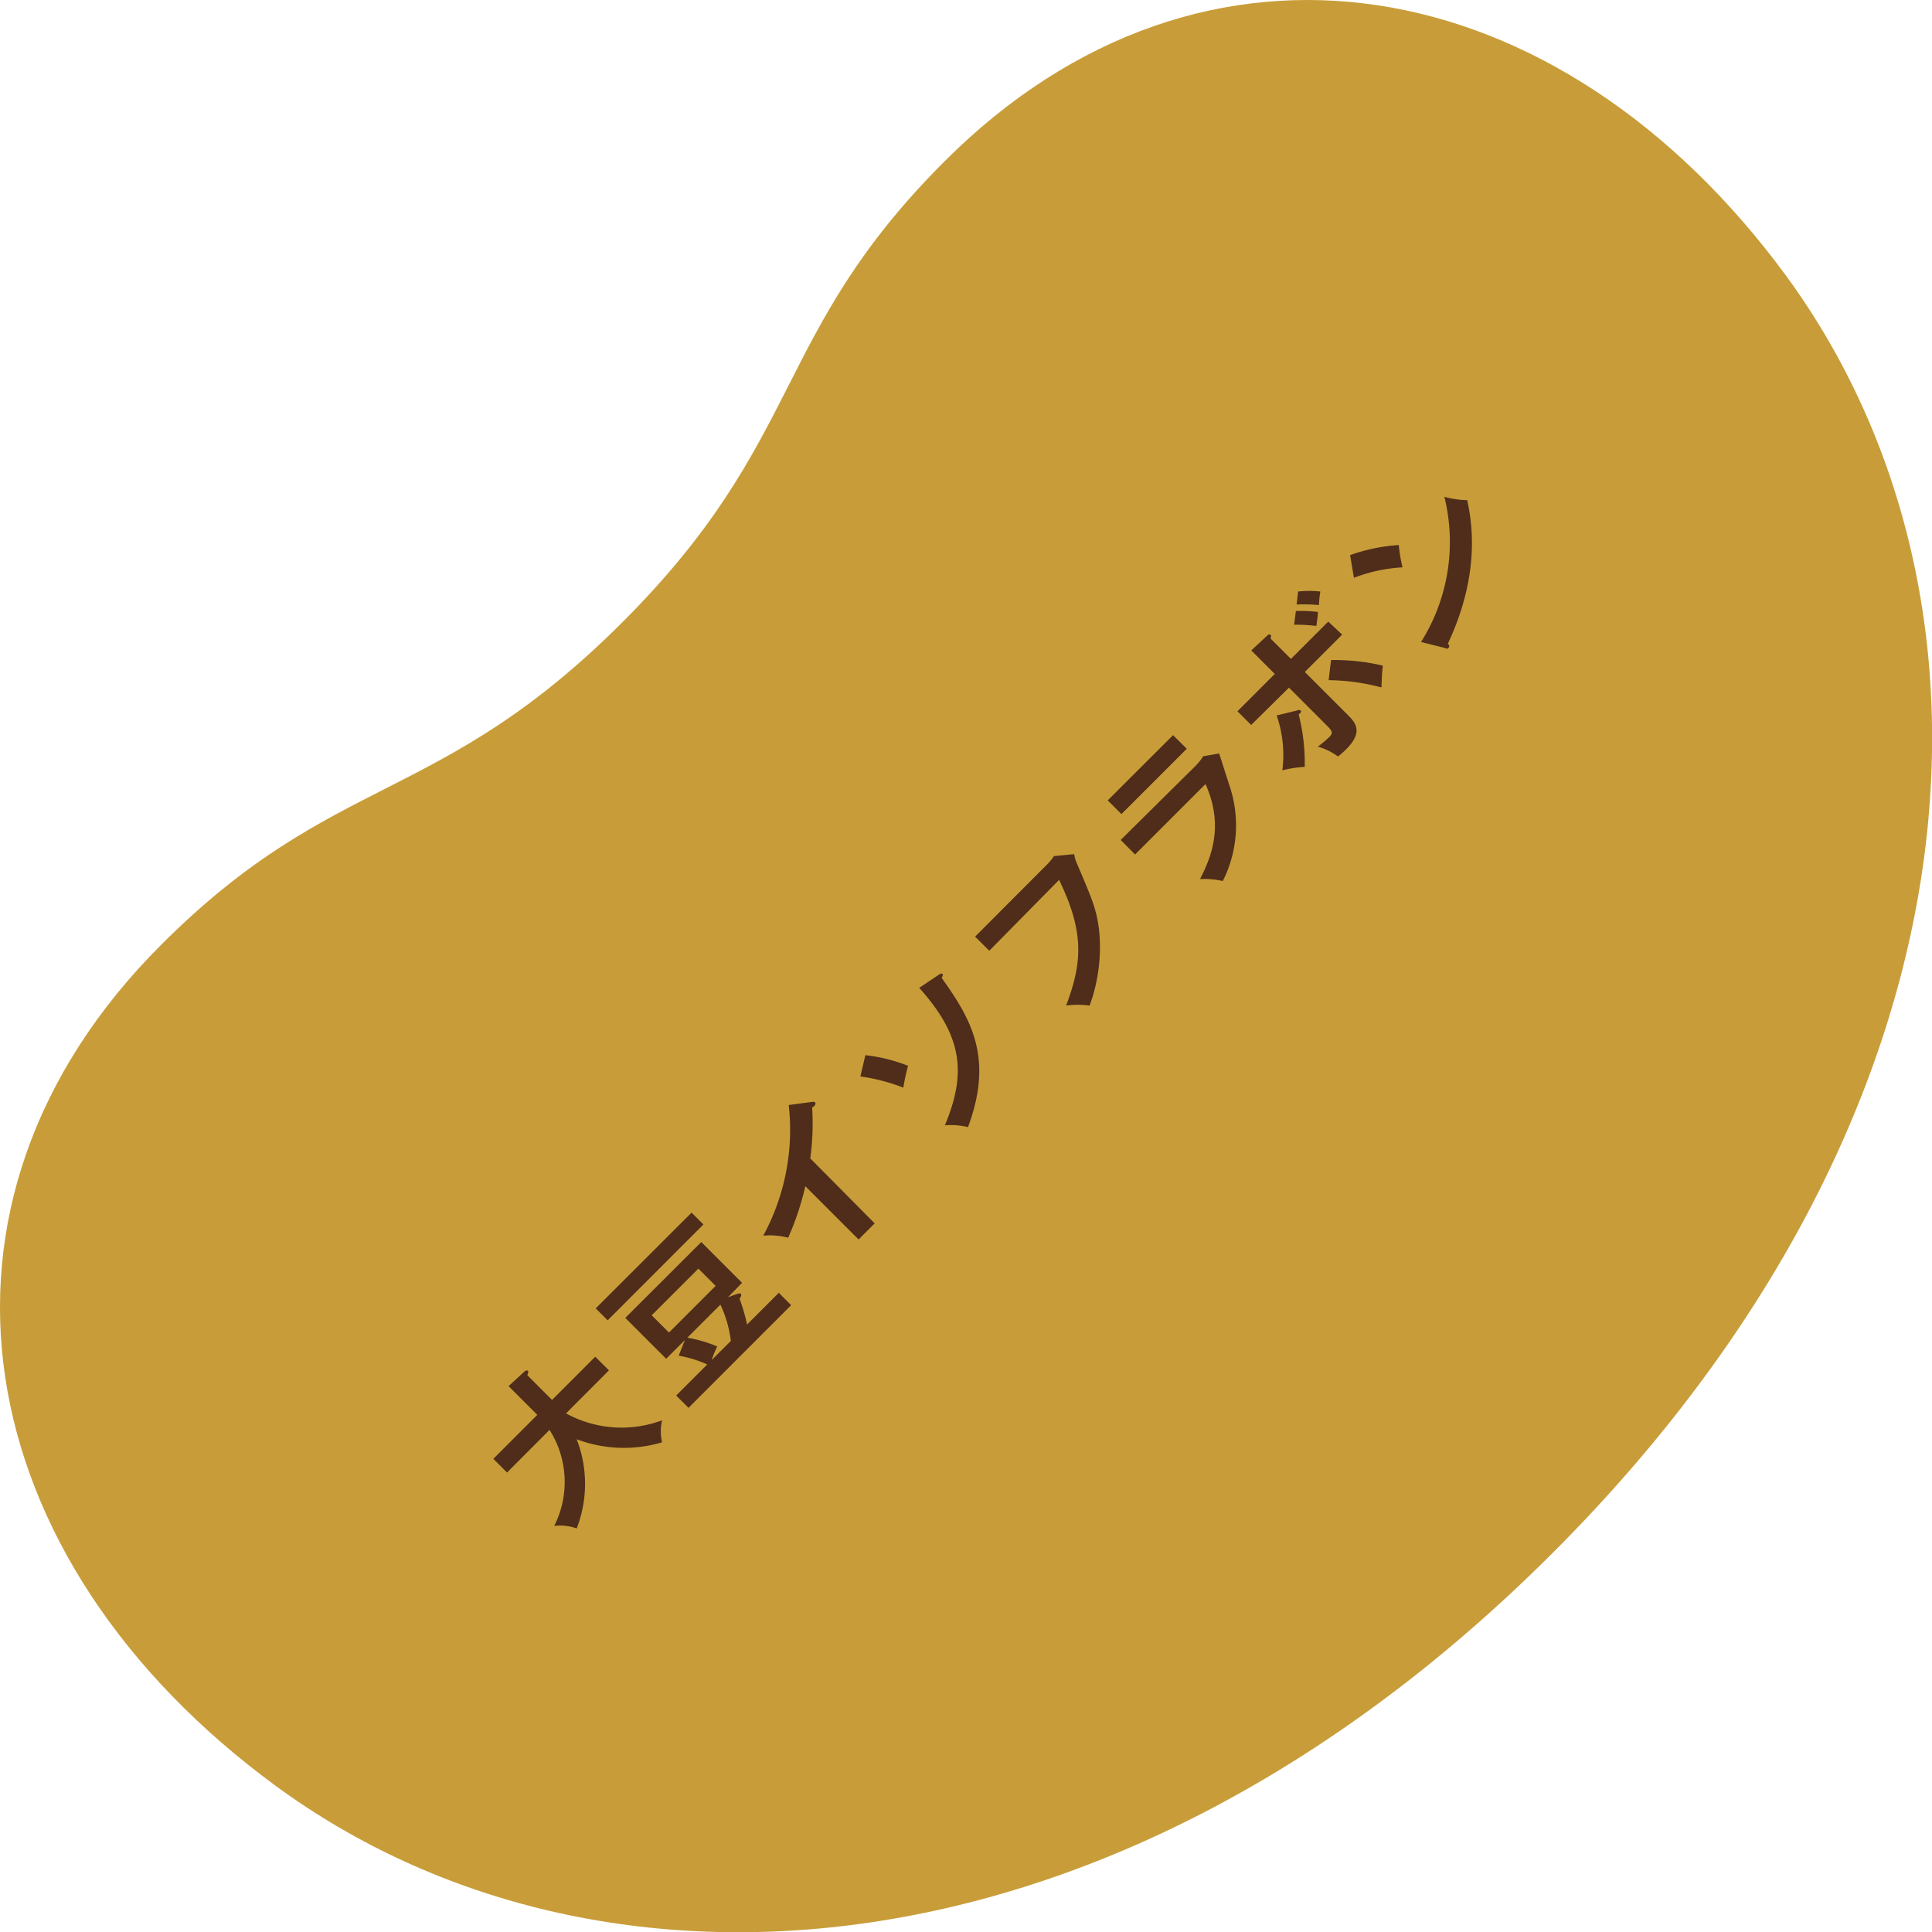
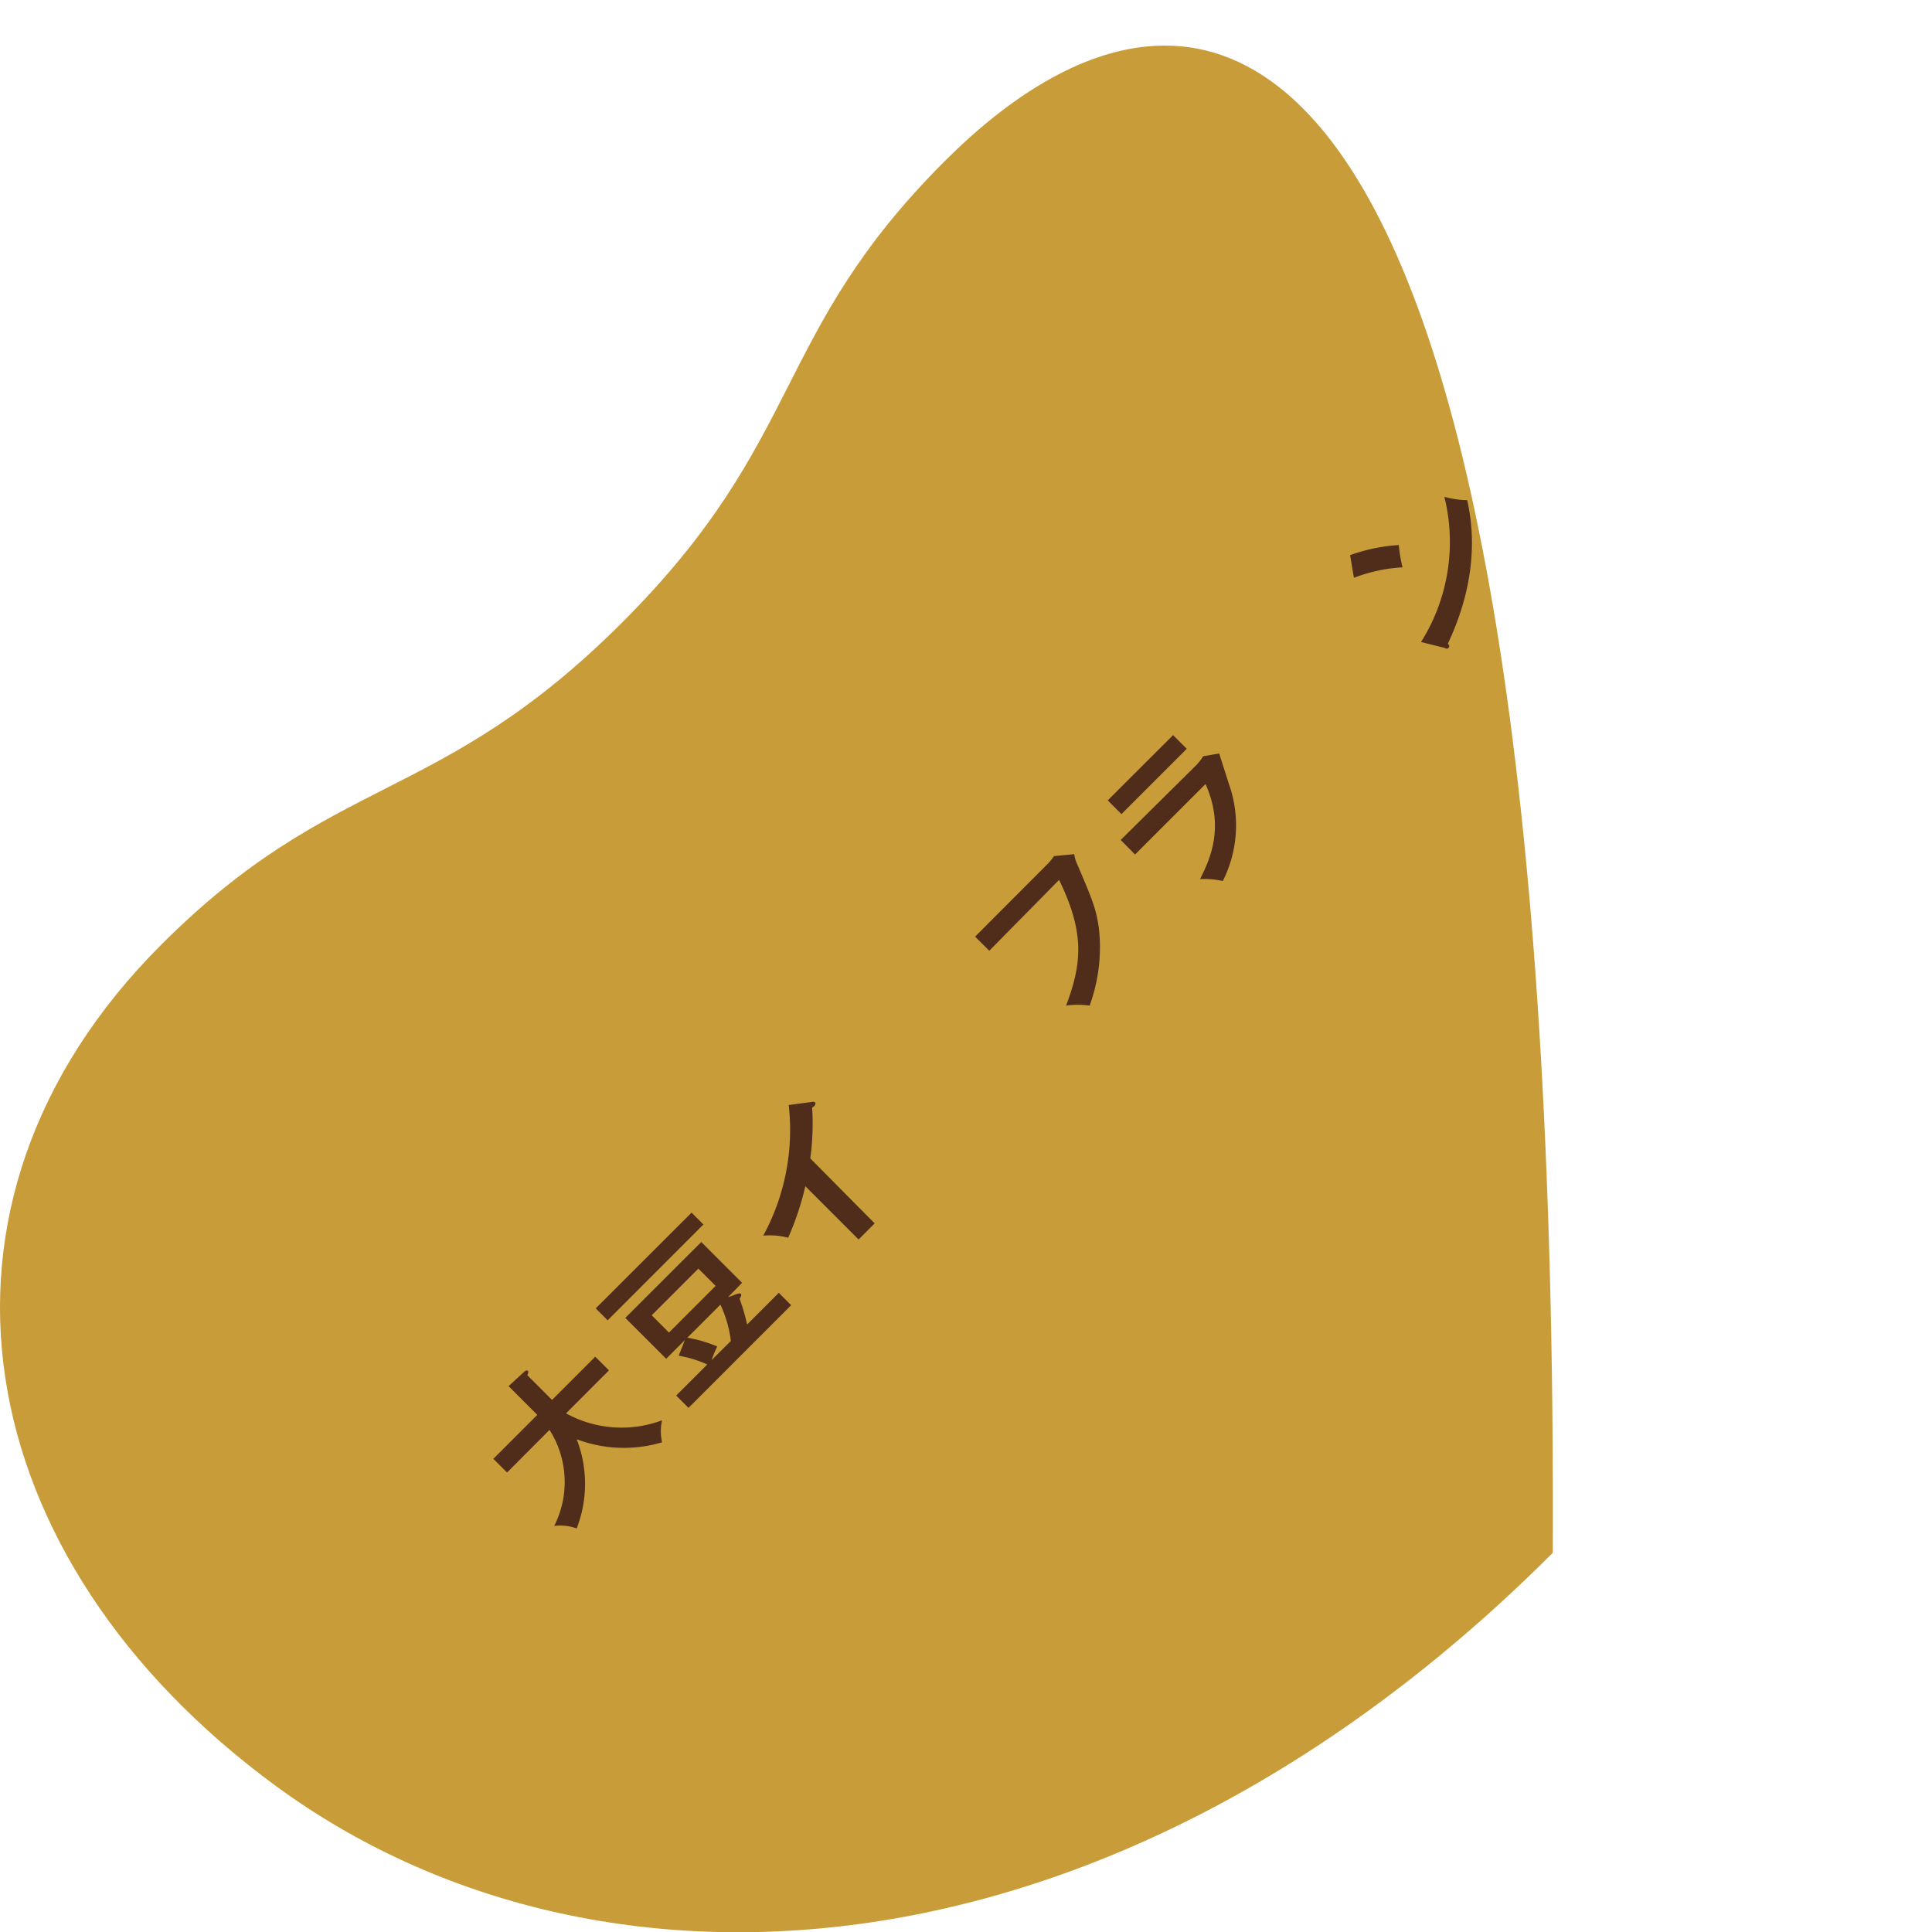
<svg xmlns="http://www.w3.org/2000/svg" viewBox="0 0 207.01 207.03">
  <defs>
    <style>.cls-1{fill:#c89d39;fill-rule:evenodd;}.cls-2{fill:#4f2d1a;}</style>
  </defs>
  <g id="レイヤー_2" data-name="レイヤー 2">
    <g id="デザイン">
-       <path class="cls-1" d="M29.58,191.38c34.68,25.41,90,21.8,136.8-25s50.38-102.14,25-136.83C167.05-3.59,129-10.53,101.19,17.3,82.62,35.87,86.37,47,66.67,66.69S35.86,82.63,17.29,101.21C-10.53,129-3.59,167.08,29.58,191.38Z" />
+       <path class="cls-1" d="M29.58,191.38c34.68,25.41,90,21.8,136.8-25C167.05-3.59,129-10.53,101.19,17.3,82.62,35.87,86.37,47,66.67,66.69S35.86,82.63,17.29,101.21C-10.53,129-3.59,167.08,29.58,191.38Z" />
      <path class="cls-2" d="M54.33,157.78l-1.47-1.47,4.71-4.71-3.08-3.08L56.15,147c.19-.17.33-.2.42-.11s0,.29-.07.46L59.15,150l4.63-4.63,1.47,1.46-4.6,4.61a12.36,12.36,0,0,0,10.29.74,5.28,5.28,0,0,0,0,2.36,14.29,14.29,0,0,1-9.15-.33,13.19,13.19,0,0,1,0,9.56,5.19,5.19,0,0,0-2.41-.27,10.4,10.4,0,0,0-.5-10.29Z" />
      <path class="cls-2" d="M74.1,129.93l1.27,1.27L65.11,141.47l-1.28-1.28Zm4.9,8.7c.12,0,.27-.1.38,0s0,.36-.14.52a20.61,20.61,0,0,1,.81,2.77l3.4-3.4,1.32,1.33-11,11-1.32-1.32,3.33-3.33a12.66,12.66,0,0,0-3.06-.94l.66-1.67-2,2L67,141.21l8.14-8.13,4.37,4.37L78,139Zm-9.17,2.3,1.85,1.85,5-5-1.85-1.85Zm8.48,2.75a12.73,12.73,0,0,0-1.12-3.89l-3.54,3.54a14.67,14.67,0,0,1,3.2.94,12.21,12.21,0,0,0-.6,1.46Z" />
      <path class="cls-2" d="M93.72,131.08,92,132.81l-5.71-5.71a30.13,30.13,0,0,1-1.84,5.52,7.66,7.66,0,0,0-2.67-.22,23.76,23.76,0,0,0,2.73-14l2.55-.34a.32.32,0,0,1,.27.06c.11.11,0,.28-.06.37a.88.88,0,0,1-.25.18,27.63,27.63,0,0,1-.2,5.45Z" />
-       <path class="cls-2" d="M92.72,113.06a17.58,17.58,0,0,1,4.58,1.14,21.41,21.41,0,0,0-.51,2.34,20.34,20.34,0,0,0-4.6-1.2Zm7.87-8.62c.22-.14.33-.15.4-.08s0,.3-.1.41c3.08,4.32,5.63,8.48,2.83,16a7.71,7.71,0,0,0-2.48-.19c2.23-5.37,2.07-9.4-2.75-14.73Z" />
      <path class="cls-2" d="M112.18,92.64a5.85,5.85,0,0,0,.75-.91l2.17-.21a3.45,3.45,0,0,0,.29,1c1.74,4.08,2.06,4.87,2.36,7a18.23,18.23,0,0,1-1,8.23,8.85,8.85,0,0,0-2.52,0c1.71-4.54,2-7.81-.75-13.47L106,101.87l-1.52-1.51Z" />
      <path class="cls-2" d="M125.69,78.77l1.47,1.46-7,7-1.47-1.47ZM128,82.16a5.7,5.7,0,0,0,.92-1.13l1.71-.3c.19.58,1,3.14,1.18,3.67a13.24,13.24,0,0,1-.79,10,9.27,9.27,0,0,0-2.44-.21c1.25-2.43,2.56-5.76.59-10.18l-7.55,7.55L120.08,90Z" />
-       <path class="cls-2" d="M134.07,69.69l1.66-1.54c.16-.15.29-.24.41-.12s0,.23,0,.39l2.18,2.18,4-4L143.81,68l-4,4,4.54,4.54c.83.83,1.82,1.82-.12,3.75a10.89,10.89,0,0,1-.86.77A6.75,6.75,0,0,0,141.2,80a11.26,11.26,0,0,0,1.2-1c.52-.51.34-.69-.42-1.45l-3.87-3.87-4.05,4-1.47-1.47,4-4ZM139,76.12a.35.35,0,0,1,.35,0c.13.13,0,.29-.2.43a21.15,21.15,0,0,1,.65,5.62,12.51,12.51,0,0,0-2.4.37,12.93,12.93,0,0,0-.61-5.88Zm-.15-10.65a14.48,14.48,0,0,1,2.36.1c0,.41-.08.83-.16,1.5a17.48,17.48,0,0,0-2.39-.13Zm.24-2.09a11.14,11.14,0,0,1,2.38,0,13.16,13.16,0,0,0-.15,1.45,19.06,19.06,0,0,0-2.39-.06Zm3.53,7.34a22.87,22.87,0,0,1,5.55.6c-.1.73-.13,1.84-.15,2.34a22.71,22.71,0,0,0-5.66-.78Z" />
      <path class="cls-2" d="M144.66,59.48a19,19,0,0,1,5.22-1.08,15.09,15.09,0,0,0,.4,2.39,17.15,17.15,0,0,0-5.21,1.12Zm7.6,9.31a20.13,20.13,0,0,0,2.5-15.56,9.55,9.55,0,0,0,2.45.36c.42,2,1.56,7.65-2.07,15.37.1.14.23.3.06.46s-.25.06-.42,0Z" />
    </g>
  </g>
</svg>